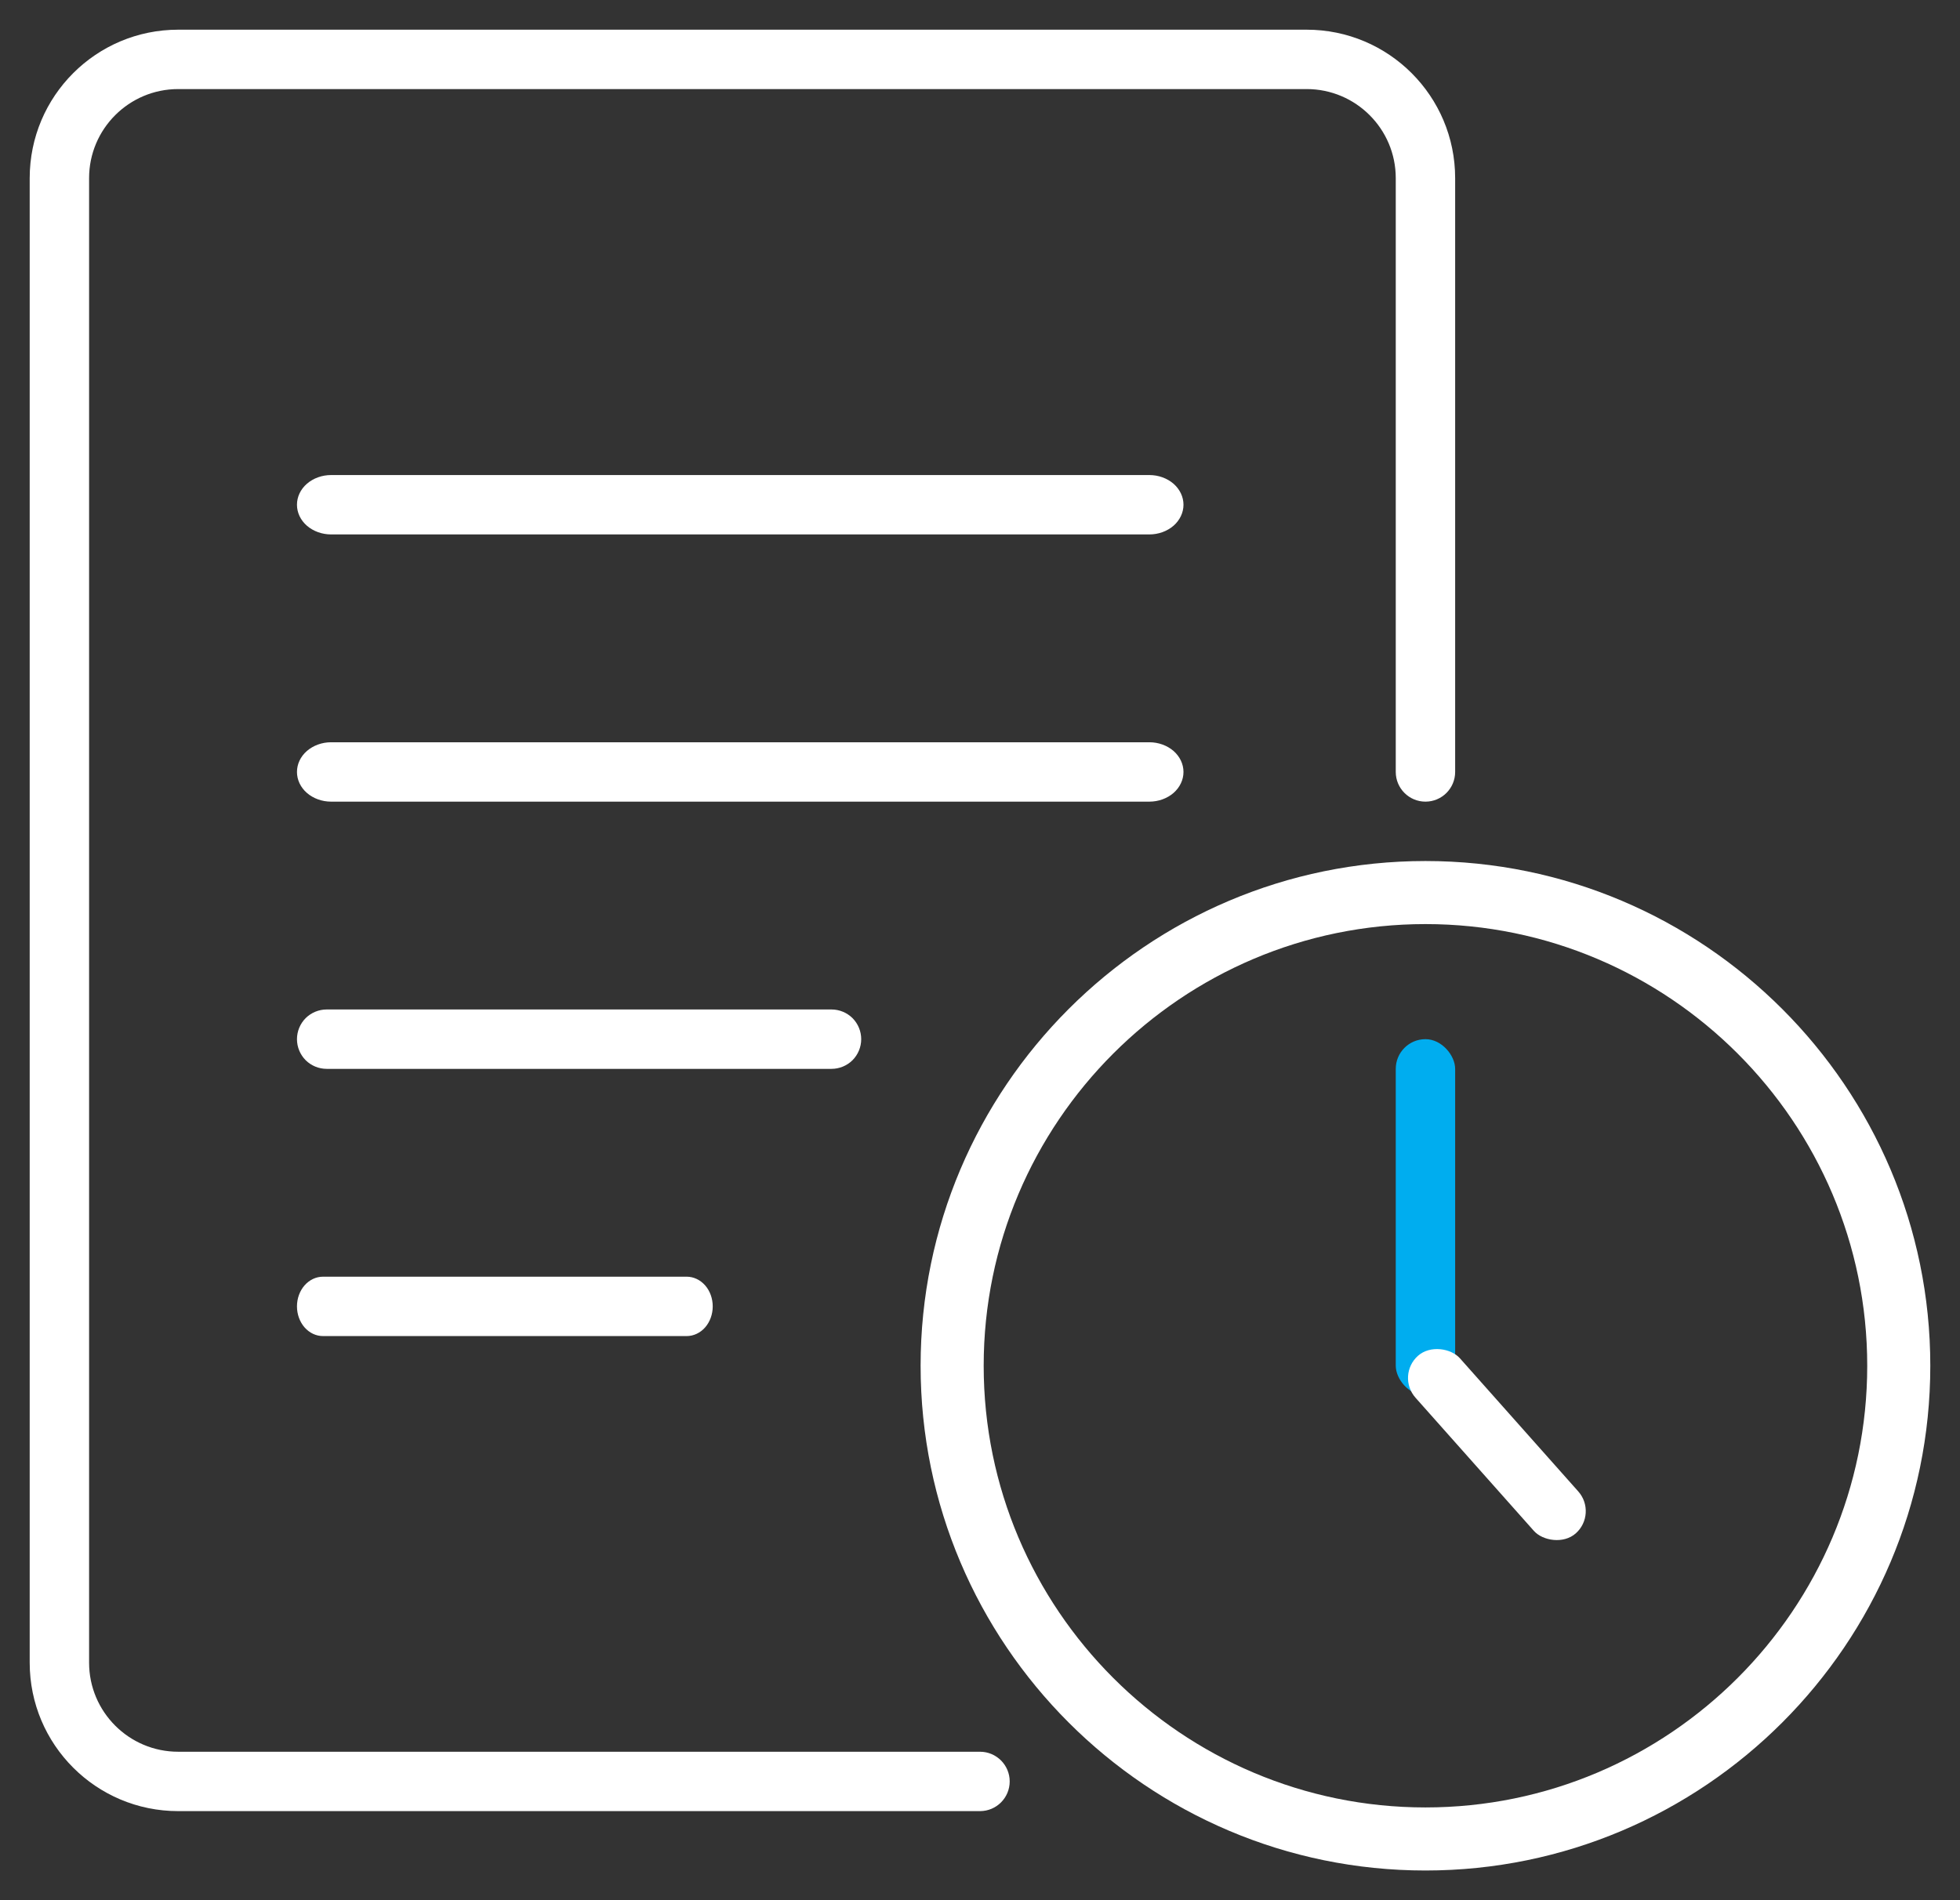
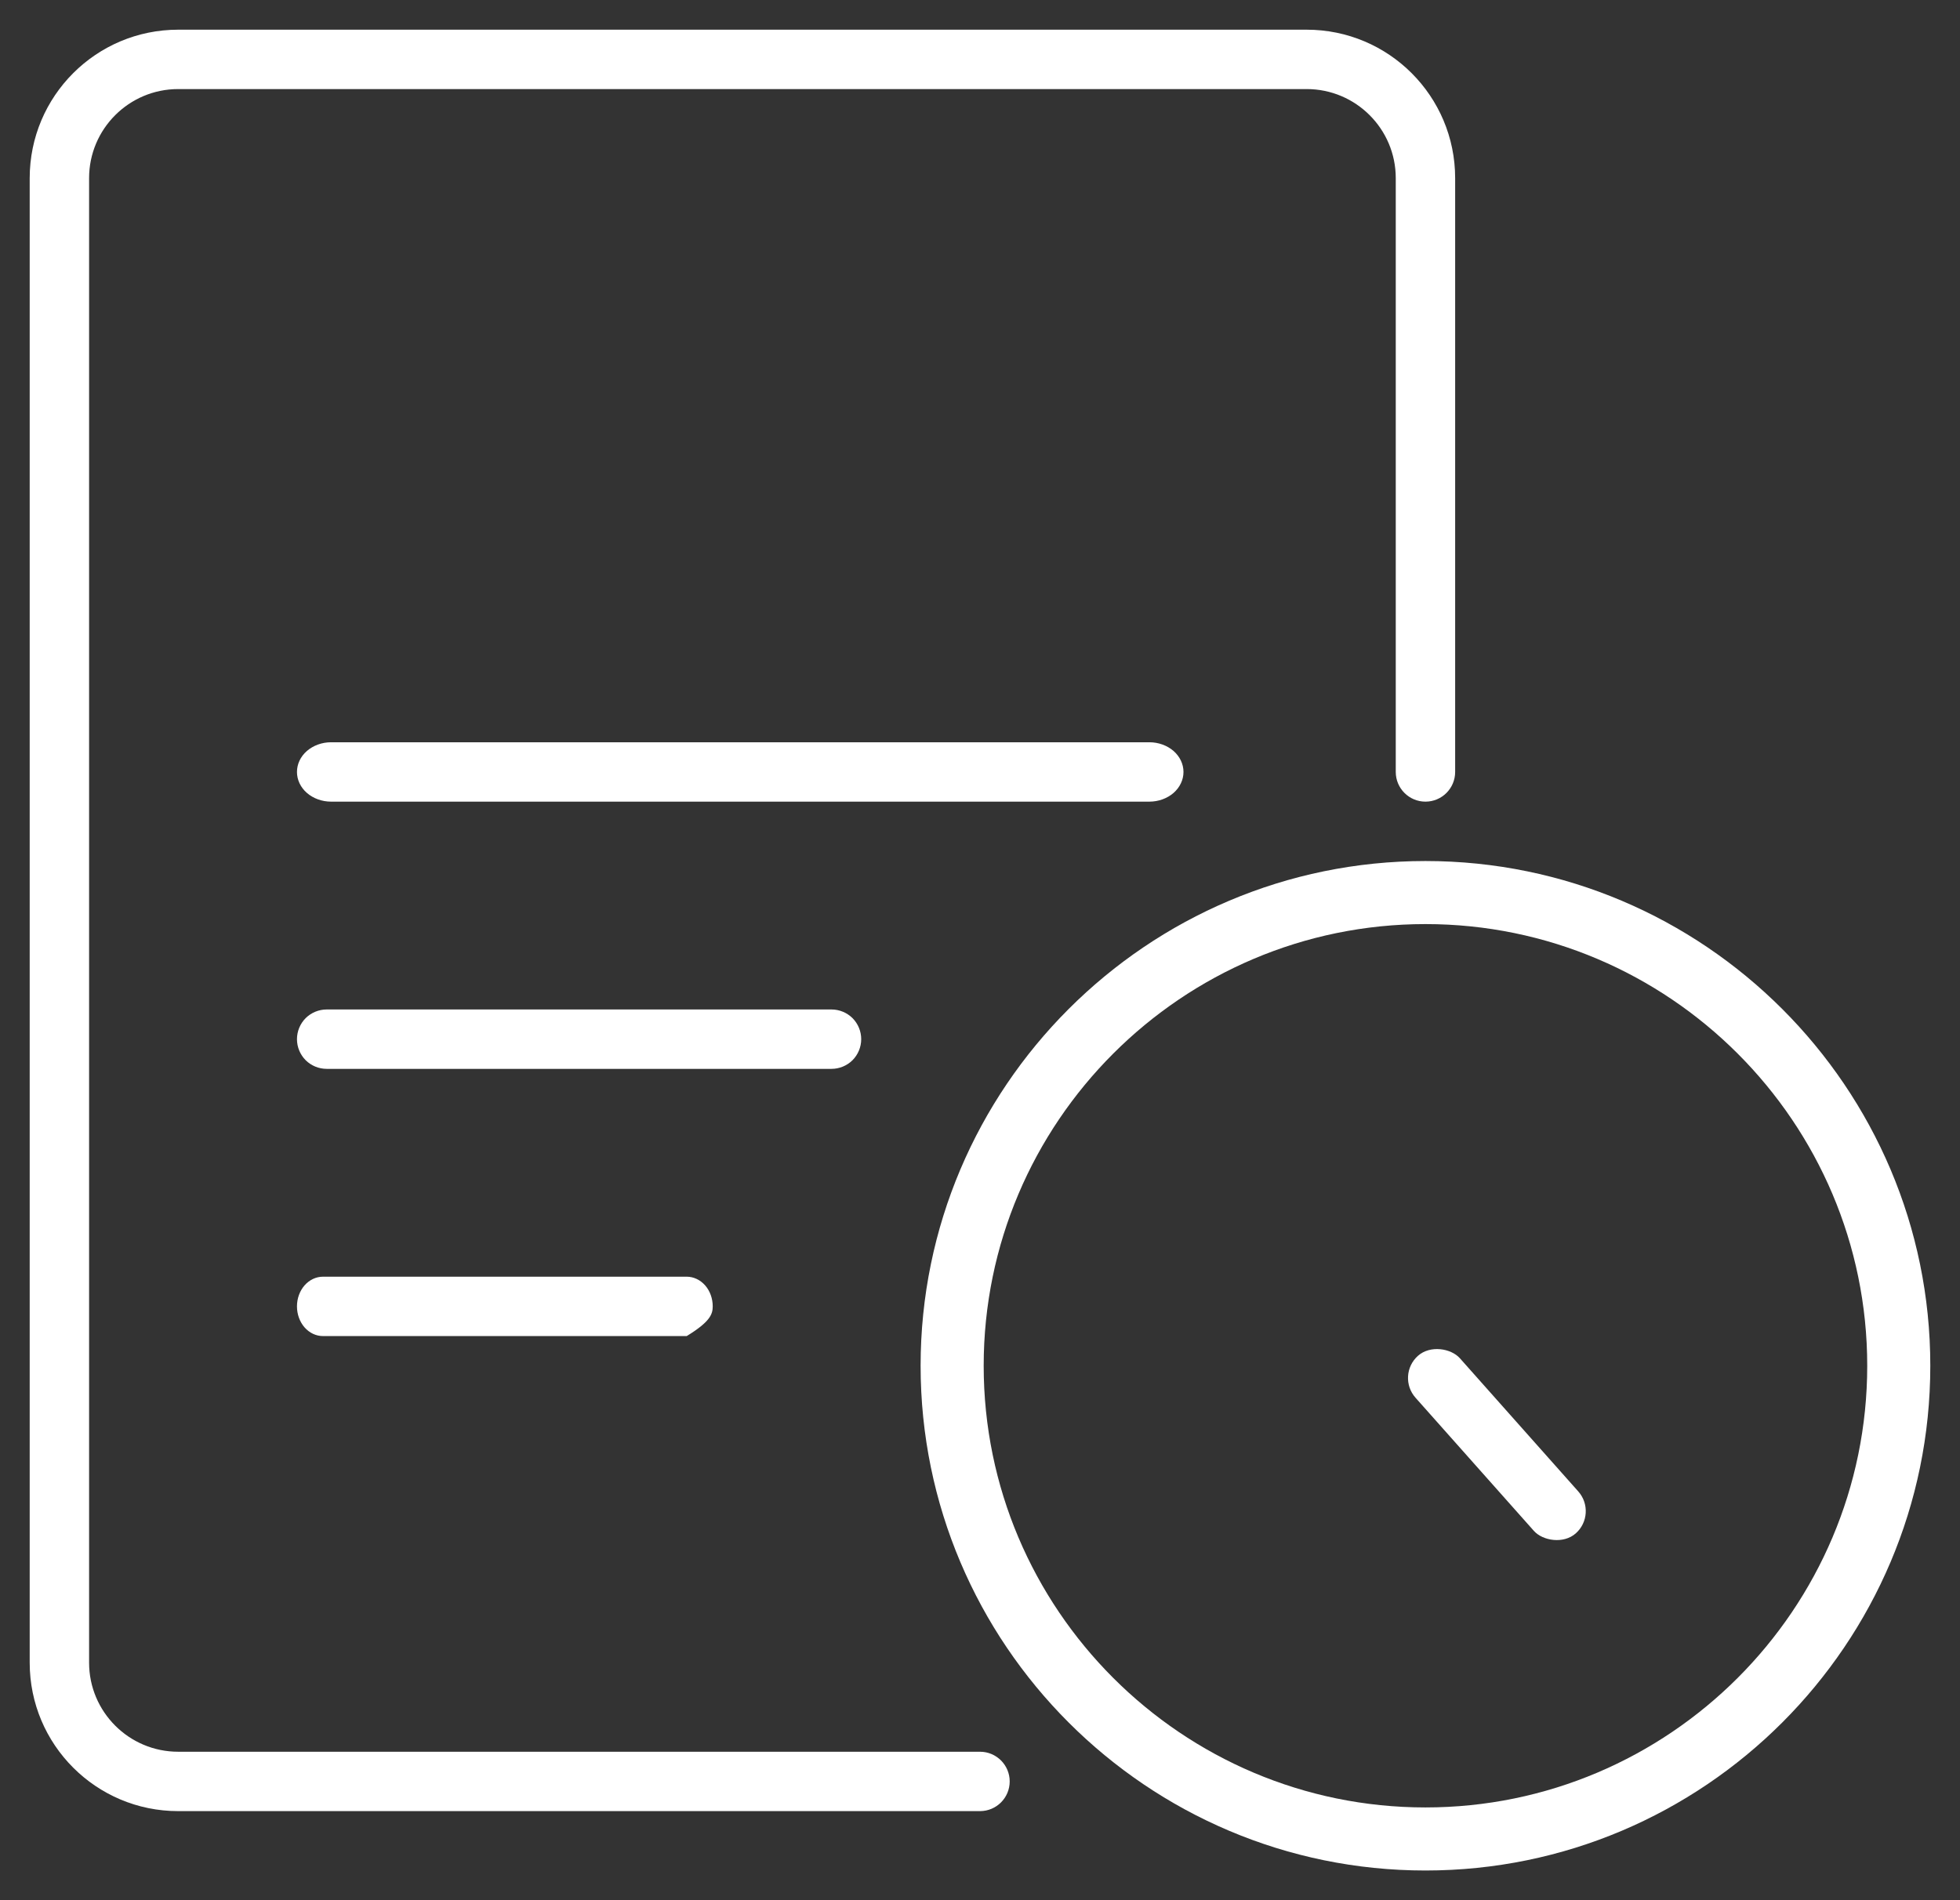
<svg xmlns="http://www.w3.org/2000/svg" width="33" height="32" viewBox="0 0 33 32" fill="none">
  <rect x="0" y="0" width="33" height="32" fill="#333333" stroke="none" />
-   <path d="M19.352 8H5.574C5.422 8 5.276 8.053 5.168 8.146C5.06 8.24 5 8.367 5 8.5C5 8.633 5.06 8.76 5.168 8.854C5.276 8.947 5.422 9 5.574 9H19.352C19.504 9 19.65 8.947 19.758 8.854C19.865 8.76 19.926 8.633 19.926 8.5C19.926 8.367 19.865 8.24 19.758 8.146C19.65 8.053 19.504 8 19.352 8Z" fill="white" />
  <path d="M19.926 13C19.926 12.867 19.865 12.74 19.758 12.646C19.65 12.553 19.504 12.5 19.352 12.5H5.574C5.422 12.5 5.276 12.553 5.168 12.646C5.06 12.74 5 12.867 5 13C5 13.133 5.06 13.26 5.168 13.354C5.276 13.447 5.422 13.5 5.574 13.5H19.352C19.504 13.5 19.65 13.447 19.758 13.354C19.865 13.26 19.926 13.133 19.926 13Z" fill="white" />
  <path d="M14.5 17.5C14.5 17.367 14.447 17.24 14.354 17.146C14.26 17.053 14.133 17 14 17H5.5C5.367 17 5.24 17.053 5.146 17.146C5.053 17.24 5 17.367 5 17.5C5 17.633 5.053 17.76 5.146 17.854C5.24 17.947 5.367 18 5.5 18H14C14.133 18 14.26 17.947 14.354 17.854C14.447 17.76 14.5 17.633 14.5 17.5Z" fill="white" />
-   <path d="M5.438 21.5C5.321 21.5 5.21 21.553 5.128 21.646C5.046 21.74 5 21.867 5 22C5 22.133 5.046 22.26 5.128 22.354C5.21 22.447 5.321 22.5 5.438 22.5H11.562C11.678 22.5 11.79 22.447 11.872 22.354C11.954 22.26 12 22.133 12 22C12 21.867 11.954 21.74 11.872 21.646C11.79 21.553 11.678 21.5 11.562 21.5H5.438Z" fill="white" />
+   <path d="M5.438 21.5C5.321 21.5 5.21 21.553 5.128 21.646C5.046 21.74 5 21.867 5 22C5 22.133 5.046 22.26 5.128 22.354C5.21 22.447 5.321 22.5 5.438 22.5H11.562C11.954 22.26 12 22.133 12 22C12 21.867 11.954 21.74 11.872 21.646C11.79 21.553 11.678 21.5 11.562 21.5H5.438Z" fill="white" />
  <path d="M24 14.5C19.313 14.5 15.5 18.313 15.5 23C15.5 27.687 19.313 31.5 24 31.5C28.687 31.5 32.5 27.687 32.5 23C32.5 18.313 28.687 14.5 24 14.5ZM24 30.438C19.899 30.438 16.562 27.101 16.562 23C16.562 18.899 19.899 15.562 24 15.562C28.101 15.562 31.438 18.899 31.438 23C31.438 27.101 28.101 30.438 24 30.438Z" fill="white" />
-   <rect x="23.5" y="17.5" width="1" height="6" rx="0.5" fill="#00ADEF" />
  <rect x="26.905" y="25.49" width="1" height="4" rx="0.5" transform="rotate(138.372 26.905 25.49)" fill="white" />
  <path d="M23.5 13C23.5 13.276 23.724 13.5 24 13.5C24.276 13.5 24.5 13.276 24.5 13H23.5ZM16.5 30.5C16.776 30.5 17 30.276 17 30C17 29.724 16.776 29.5 16.5 29.5V30.5ZM24.5 13V3H23.5V13H24.5ZM22 0.5H3V1.5H22V0.5ZM0.5 3V28H1.5V3H0.5ZM3 30.5H16.5V29.5H3V30.5ZM0.5 28C0.5 29.381 1.619 30.5 3 30.5V29.5C2.172 29.5 1.5 28.828 1.5 28H0.5ZM3 0.5C1.619 0.5 0.5 1.619 0.5 3H1.5C1.5 2.172 2.172 1.5 3 1.5V0.5ZM24.5 3C24.5 1.619 23.381 0.5 22 0.5V1.5C22.828 1.5 23.5 2.172 23.5 3H24.5Z" fill="white" />
</svg>